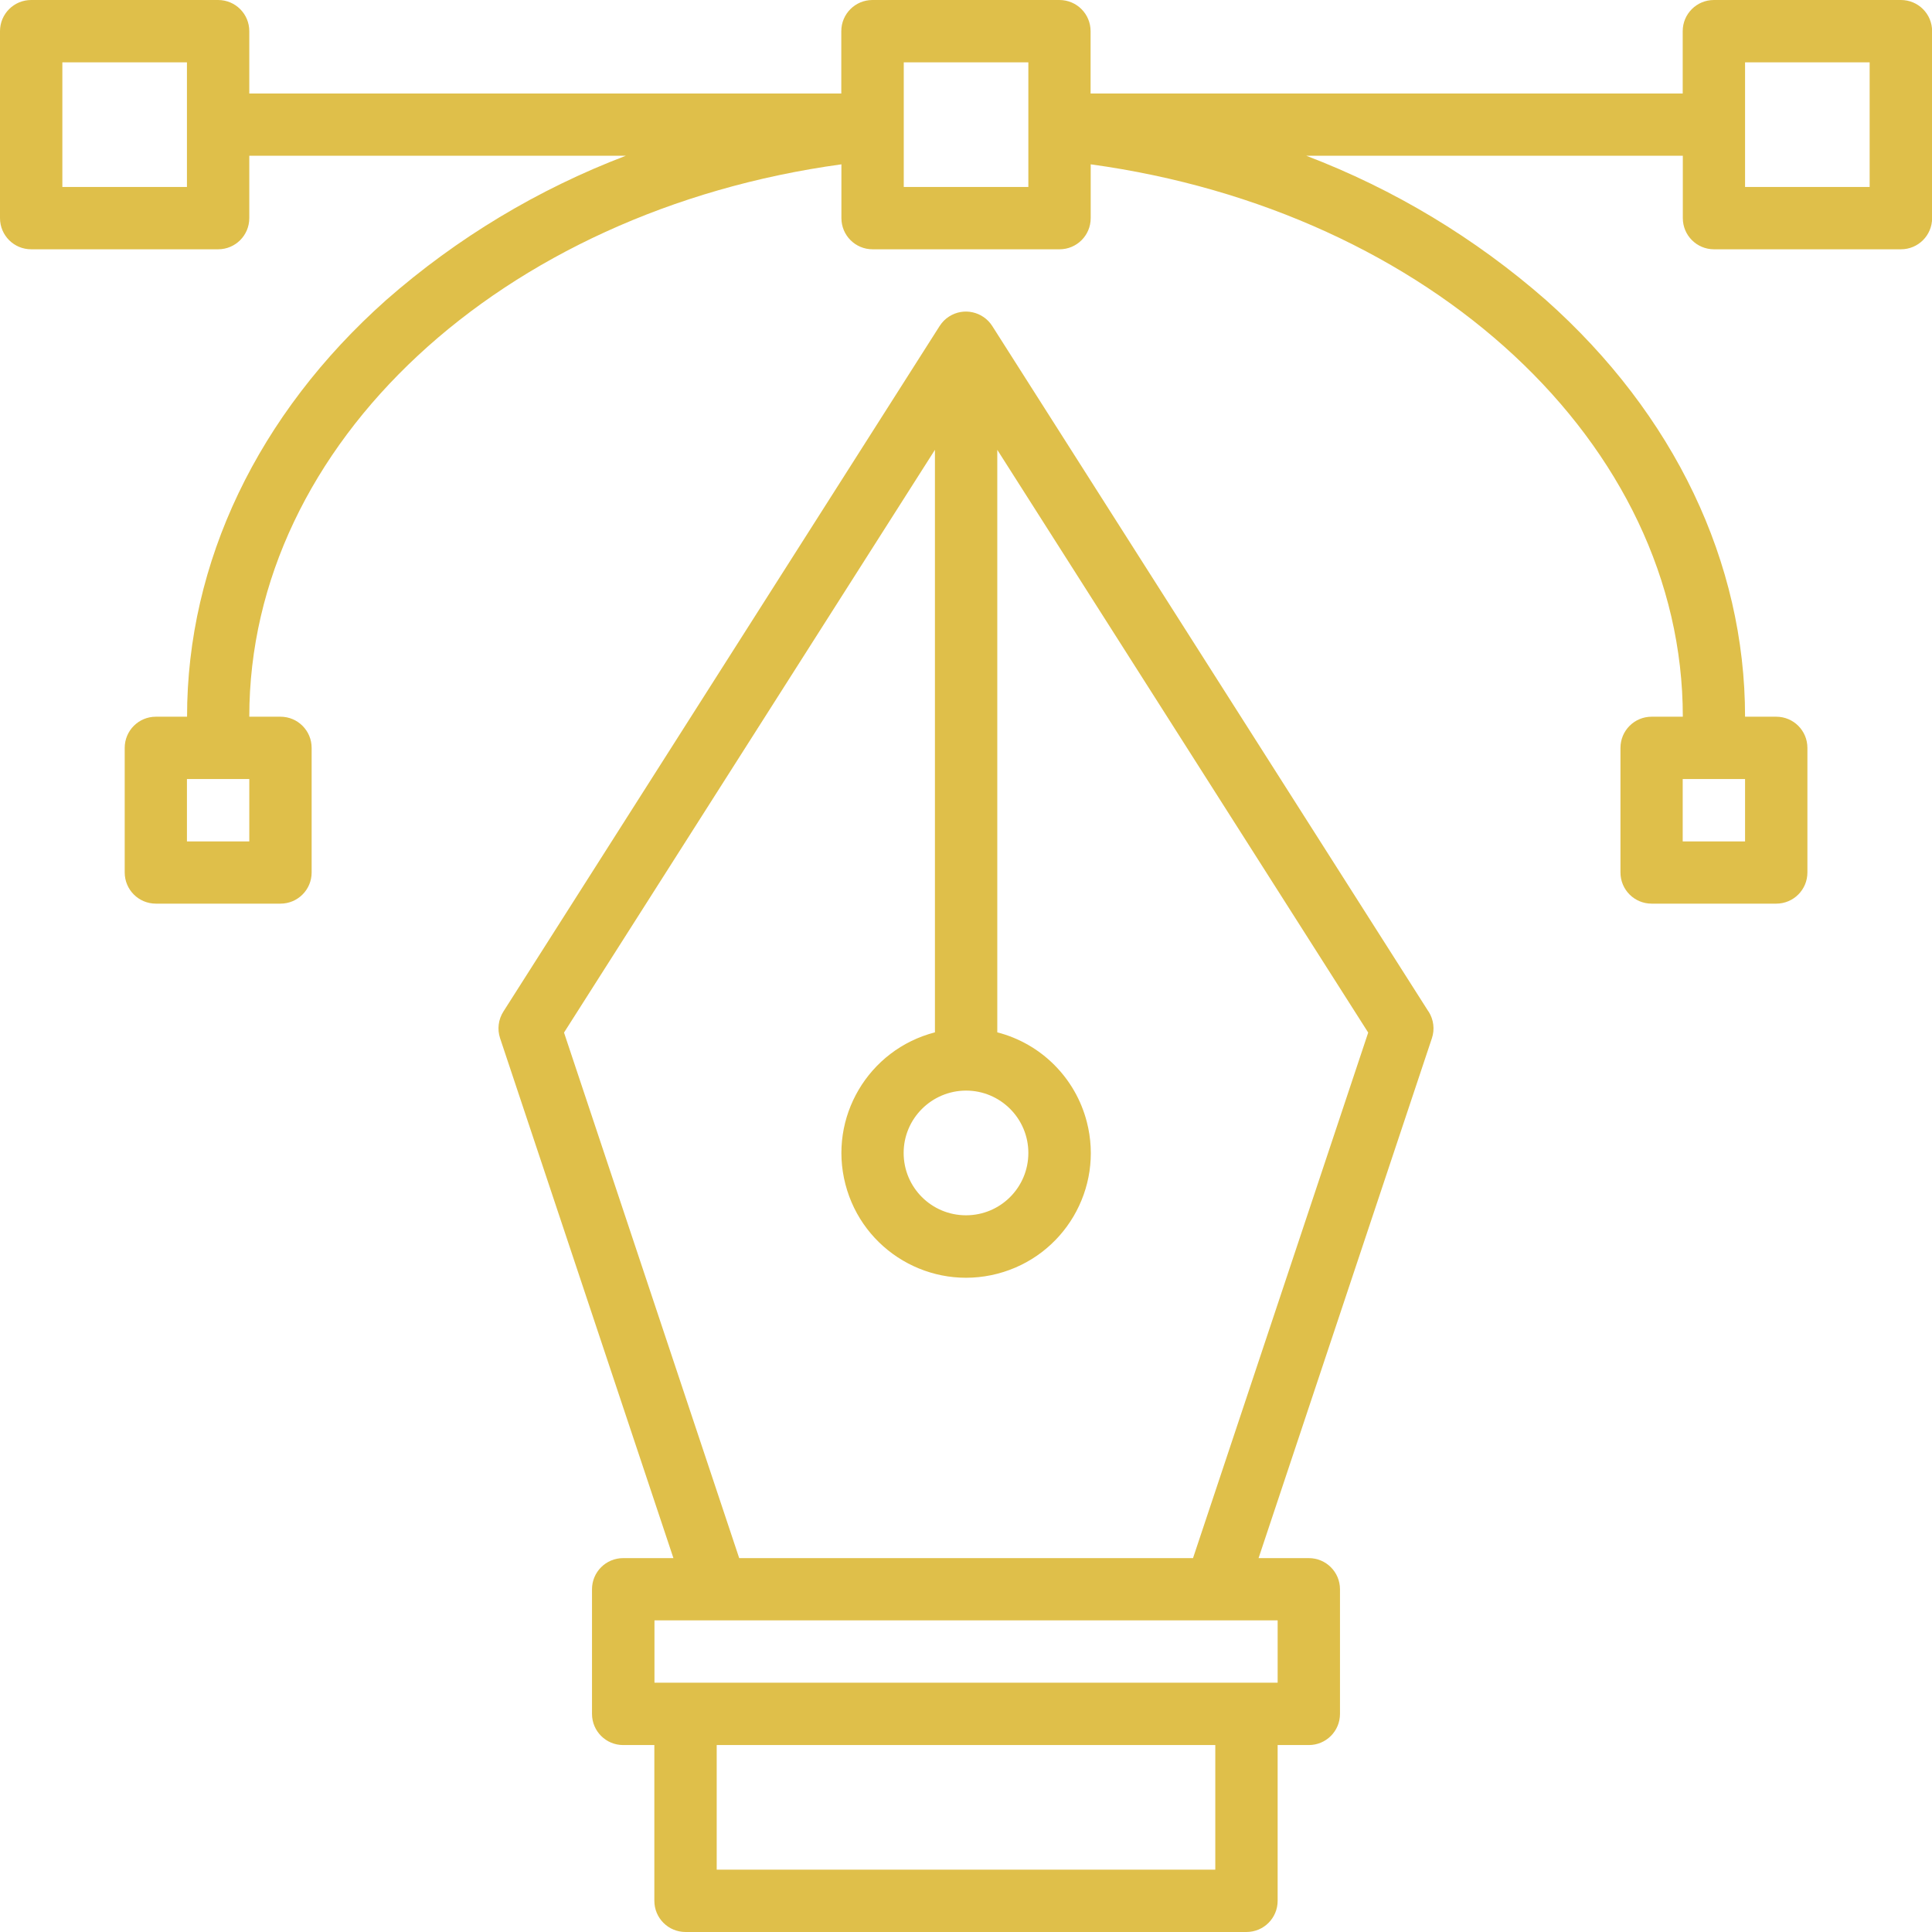
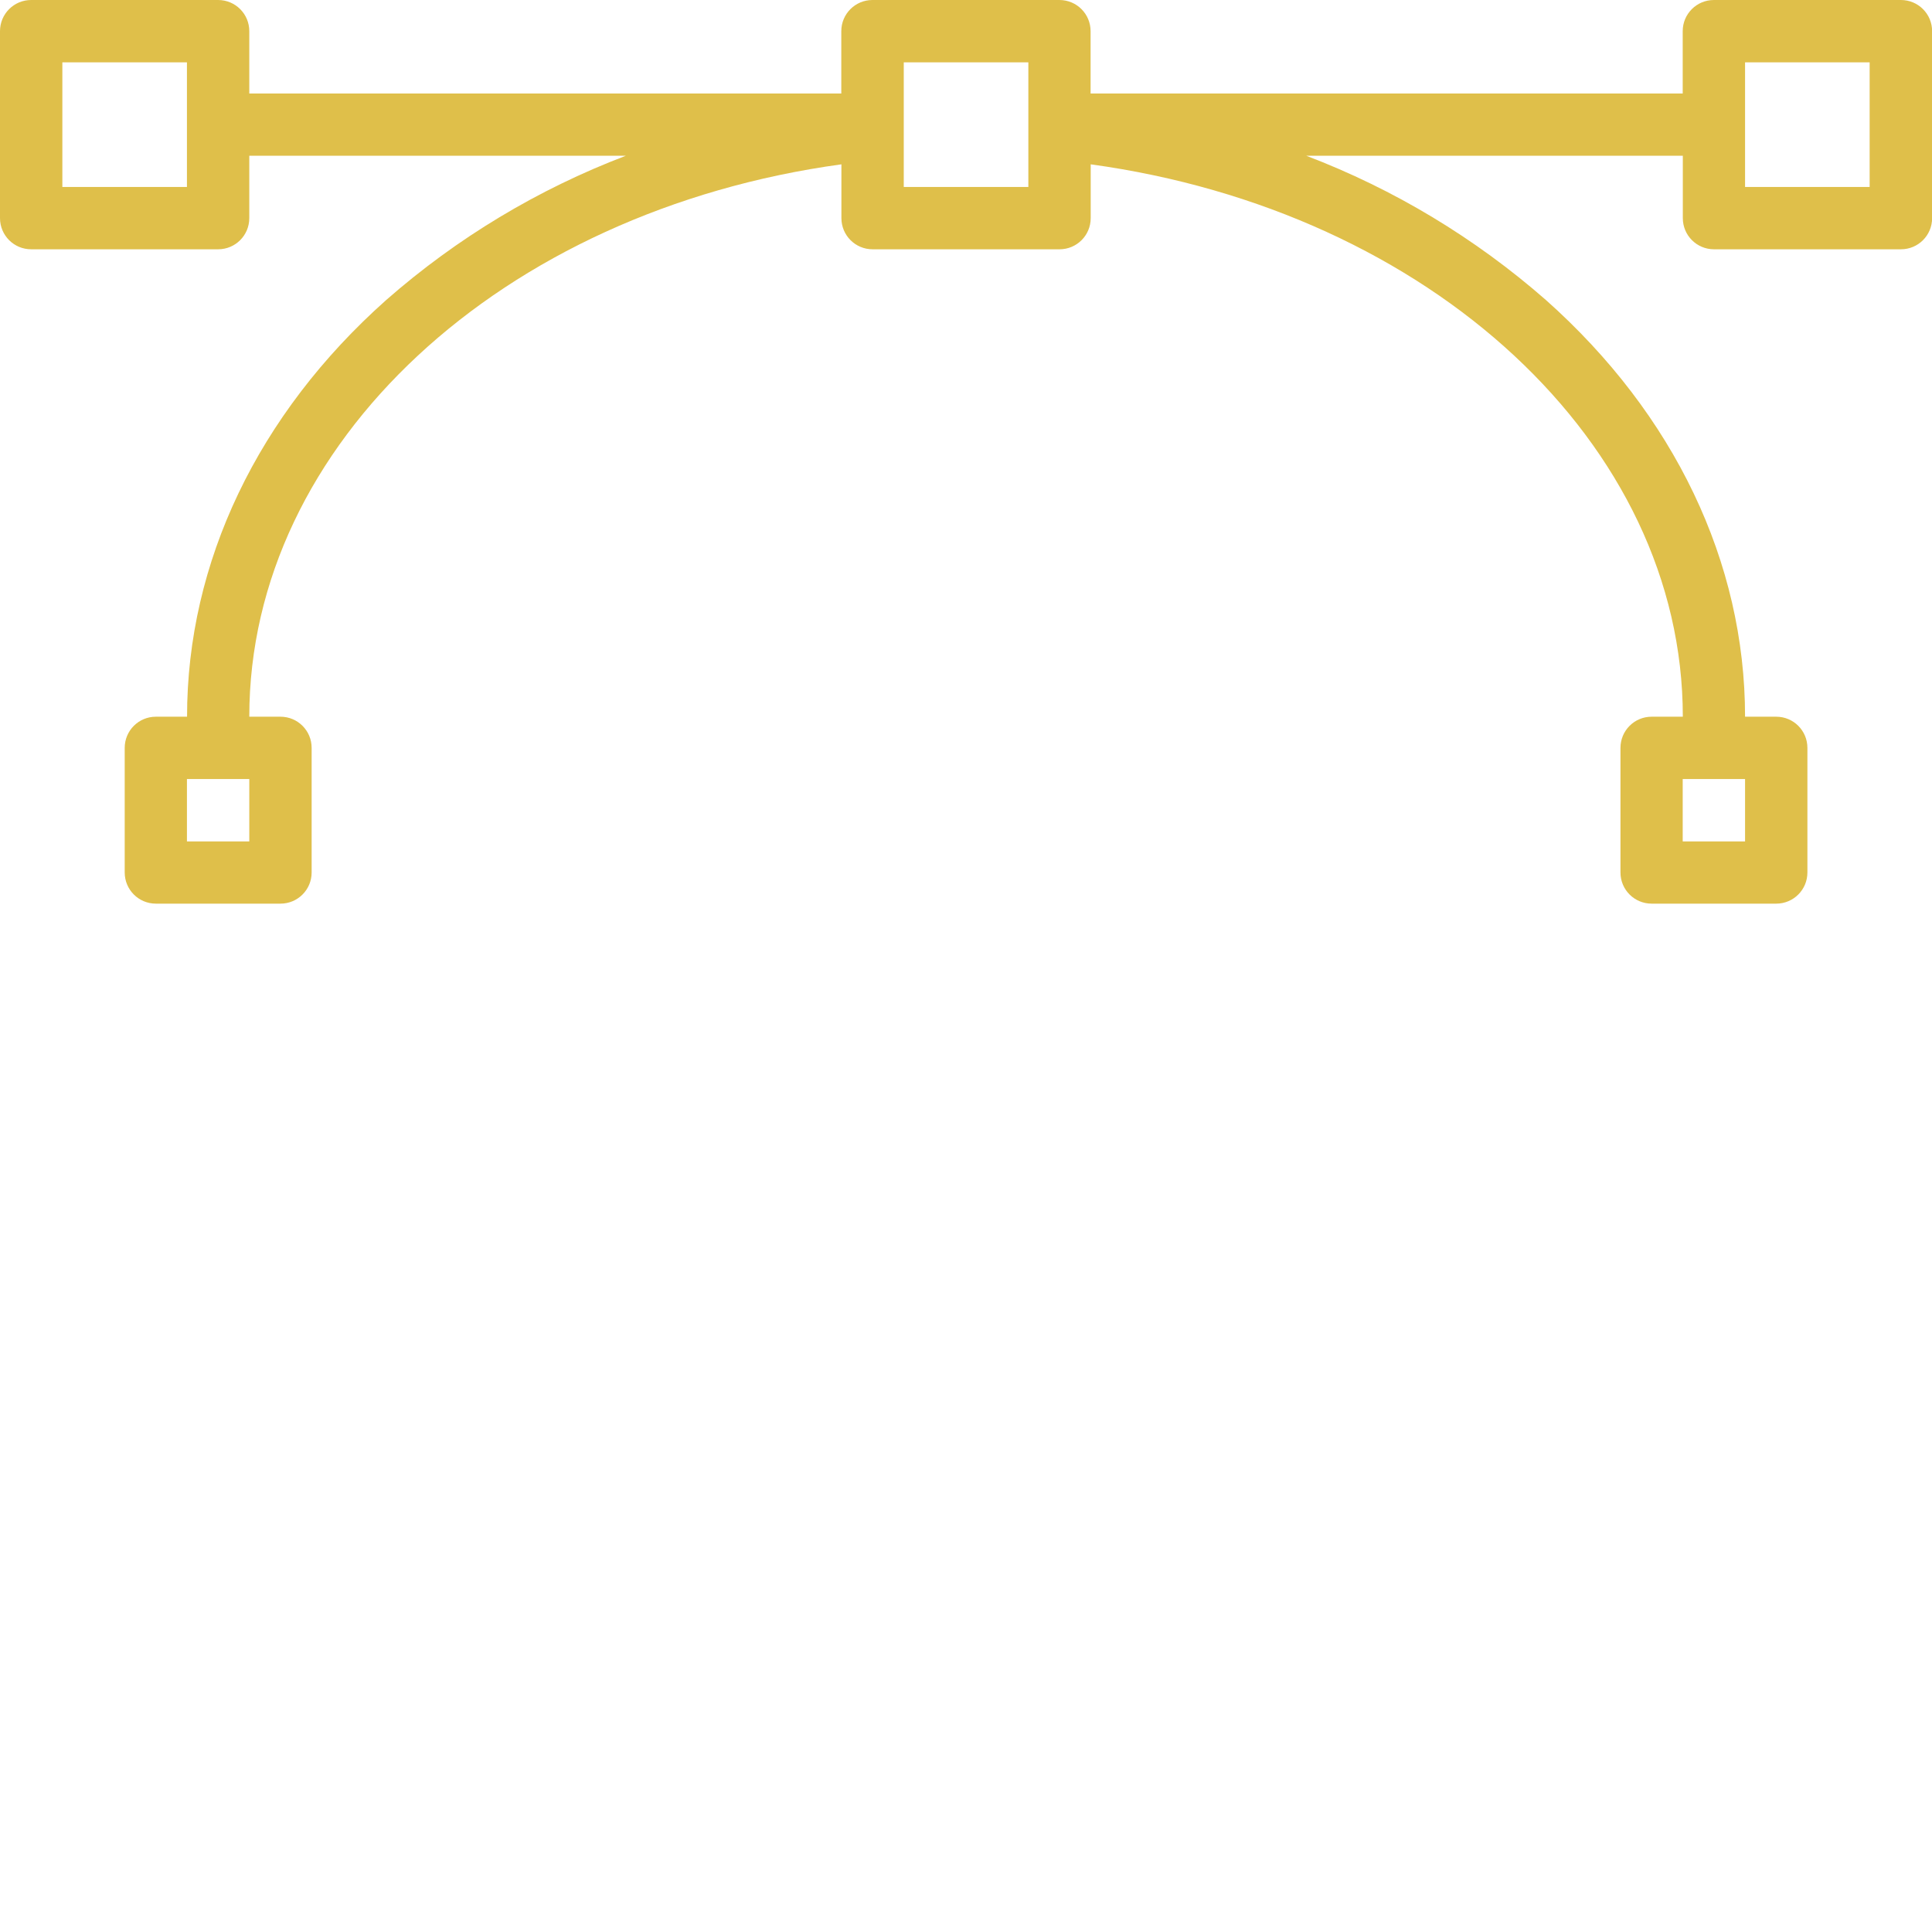
<svg xmlns="http://www.w3.org/2000/svg" id="_Akhtist" data-name="© Akhtist" viewBox="0 0 169.18 169.18">
  <defs>
    <style>
      .cls-1 {
        fill: #dfbf4a;
        stroke-width: 0px;
      }
    </style>
  </defs>
-   <path class="cls-1" d="M125.09,88.58l-38.2-60.03c-.81-1.27-2.5-1.65-3.77-.84-.34.21-.62.5-.84.84l-38.2,60.03c-.44.69-.55,1.55-.29,2.33l15.18,45.53h-4.4c-1.51,0-2.73,1.22-2.73,2.73v10.91c0,1.51,1.22,2.73,2.73,2.73h2.73v13.64c0,1.51,1.22,2.73,2.73,2.73h49.12c1.51,0,2.73-1.22,2.73-2.73v-13.64h2.73c1.51,0,2.73-1.22,2.73-2.73v-10.91c0-1.51-1.22-2.73-2.73-2.73h-4.4l15.18-45.53c.26-.78.15-1.63-.29-2.33ZM84.59,95.5c3.01,0,5.46,2.44,5.46,5.46s-2.44,5.46-5.46,5.46-5.46-2.44-5.46-5.46c0-3.01,2.45-5.45,5.46-5.46ZM106.42,163.72h-43.66v-10.91h43.66v10.91ZM111.88,141.89v5.46h-54.57v-5.46h54.57ZM104.45,136.44h-39.72l-15.34-46.02,32.48-51.03v51.01c-5.84,1.51-9.35,7.46-7.84,13.3,1.51,5.84,7.46,9.35,13.3,7.84,5.84-1.51,9.35-7.46,7.84-13.3-.99-3.84-3.99-6.85-7.84-7.84v-51.01l32.48,51.03-15.34,46.02Z" />
  <path class="cls-1" d="M166.45,0h-16.37c-1.51,0-2.73,1.22-2.73,2.73v5.46h-51.85V2.73c0-1.51-1.22-2.73-2.73-2.73h-16.37c-1.51,0-2.73,1.22-2.73,2.73v5.46H21.83V2.73c0-1.51-1.22-2.73-2.73-2.73H2.73C1.22,0,0,1.22,0,2.73v16.37c0,1.51,1.22,2.73,2.73,2.73h16.37c1.51,0,2.73-1.22,2.73-2.73v-5.46h32.97c-7.69,2.93-14.79,7.2-20.98,12.63-11.25,10.01-17.44,22.97-17.44,36.49h-2.73c-1.51,0-2.73,1.22-2.73,2.73v10.91c0,1.51,1.22,2.73,2.73,2.73h10.91c1.51,0,2.73-1.22,2.73-2.73v-10.91c0-1.51-1.22-2.73-2.73-2.73h-2.73c0-23.91,22.08-44.29,51.85-48.37v4.71c0,1.51,1.22,2.73,2.73,2.73h16.37c1.51,0,2.73-1.22,2.73-2.73v-4.71c29.76,4.08,51.85,24.47,51.85,48.37h-2.73c-1.51,0-2.73,1.22-2.73,2.73v10.91c0,1.51,1.22,2.73,2.73,2.73h10.91c1.51,0,2.73-1.22,2.73-2.73v-10.91c0-1.51-1.22-2.73-2.73-2.73h-2.73c0-13.52-6.19-26.48-17.44-36.49-6.19-5.42-13.29-9.7-20.98-12.63h32.97v5.46c0,1.51,1.22,2.73,2.73,2.73h16.37c1.51,0,2.73-1.22,2.73-2.73V2.73c0-1.51-1.22-2.73-2.73-2.73ZM16.37,16.37H5.46V5.46h10.91v10.91ZM21.83,73.68h-5.46v-5.46h5.46v5.46ZM90.05,16.37h-10.91V5.46h10.91v10.91ZM152.81,73.68h-5.46v-5.46h5.46v5.46ZM163.72,16.37h-10.91V5.46h10.91v10.91Z" />
</svg>